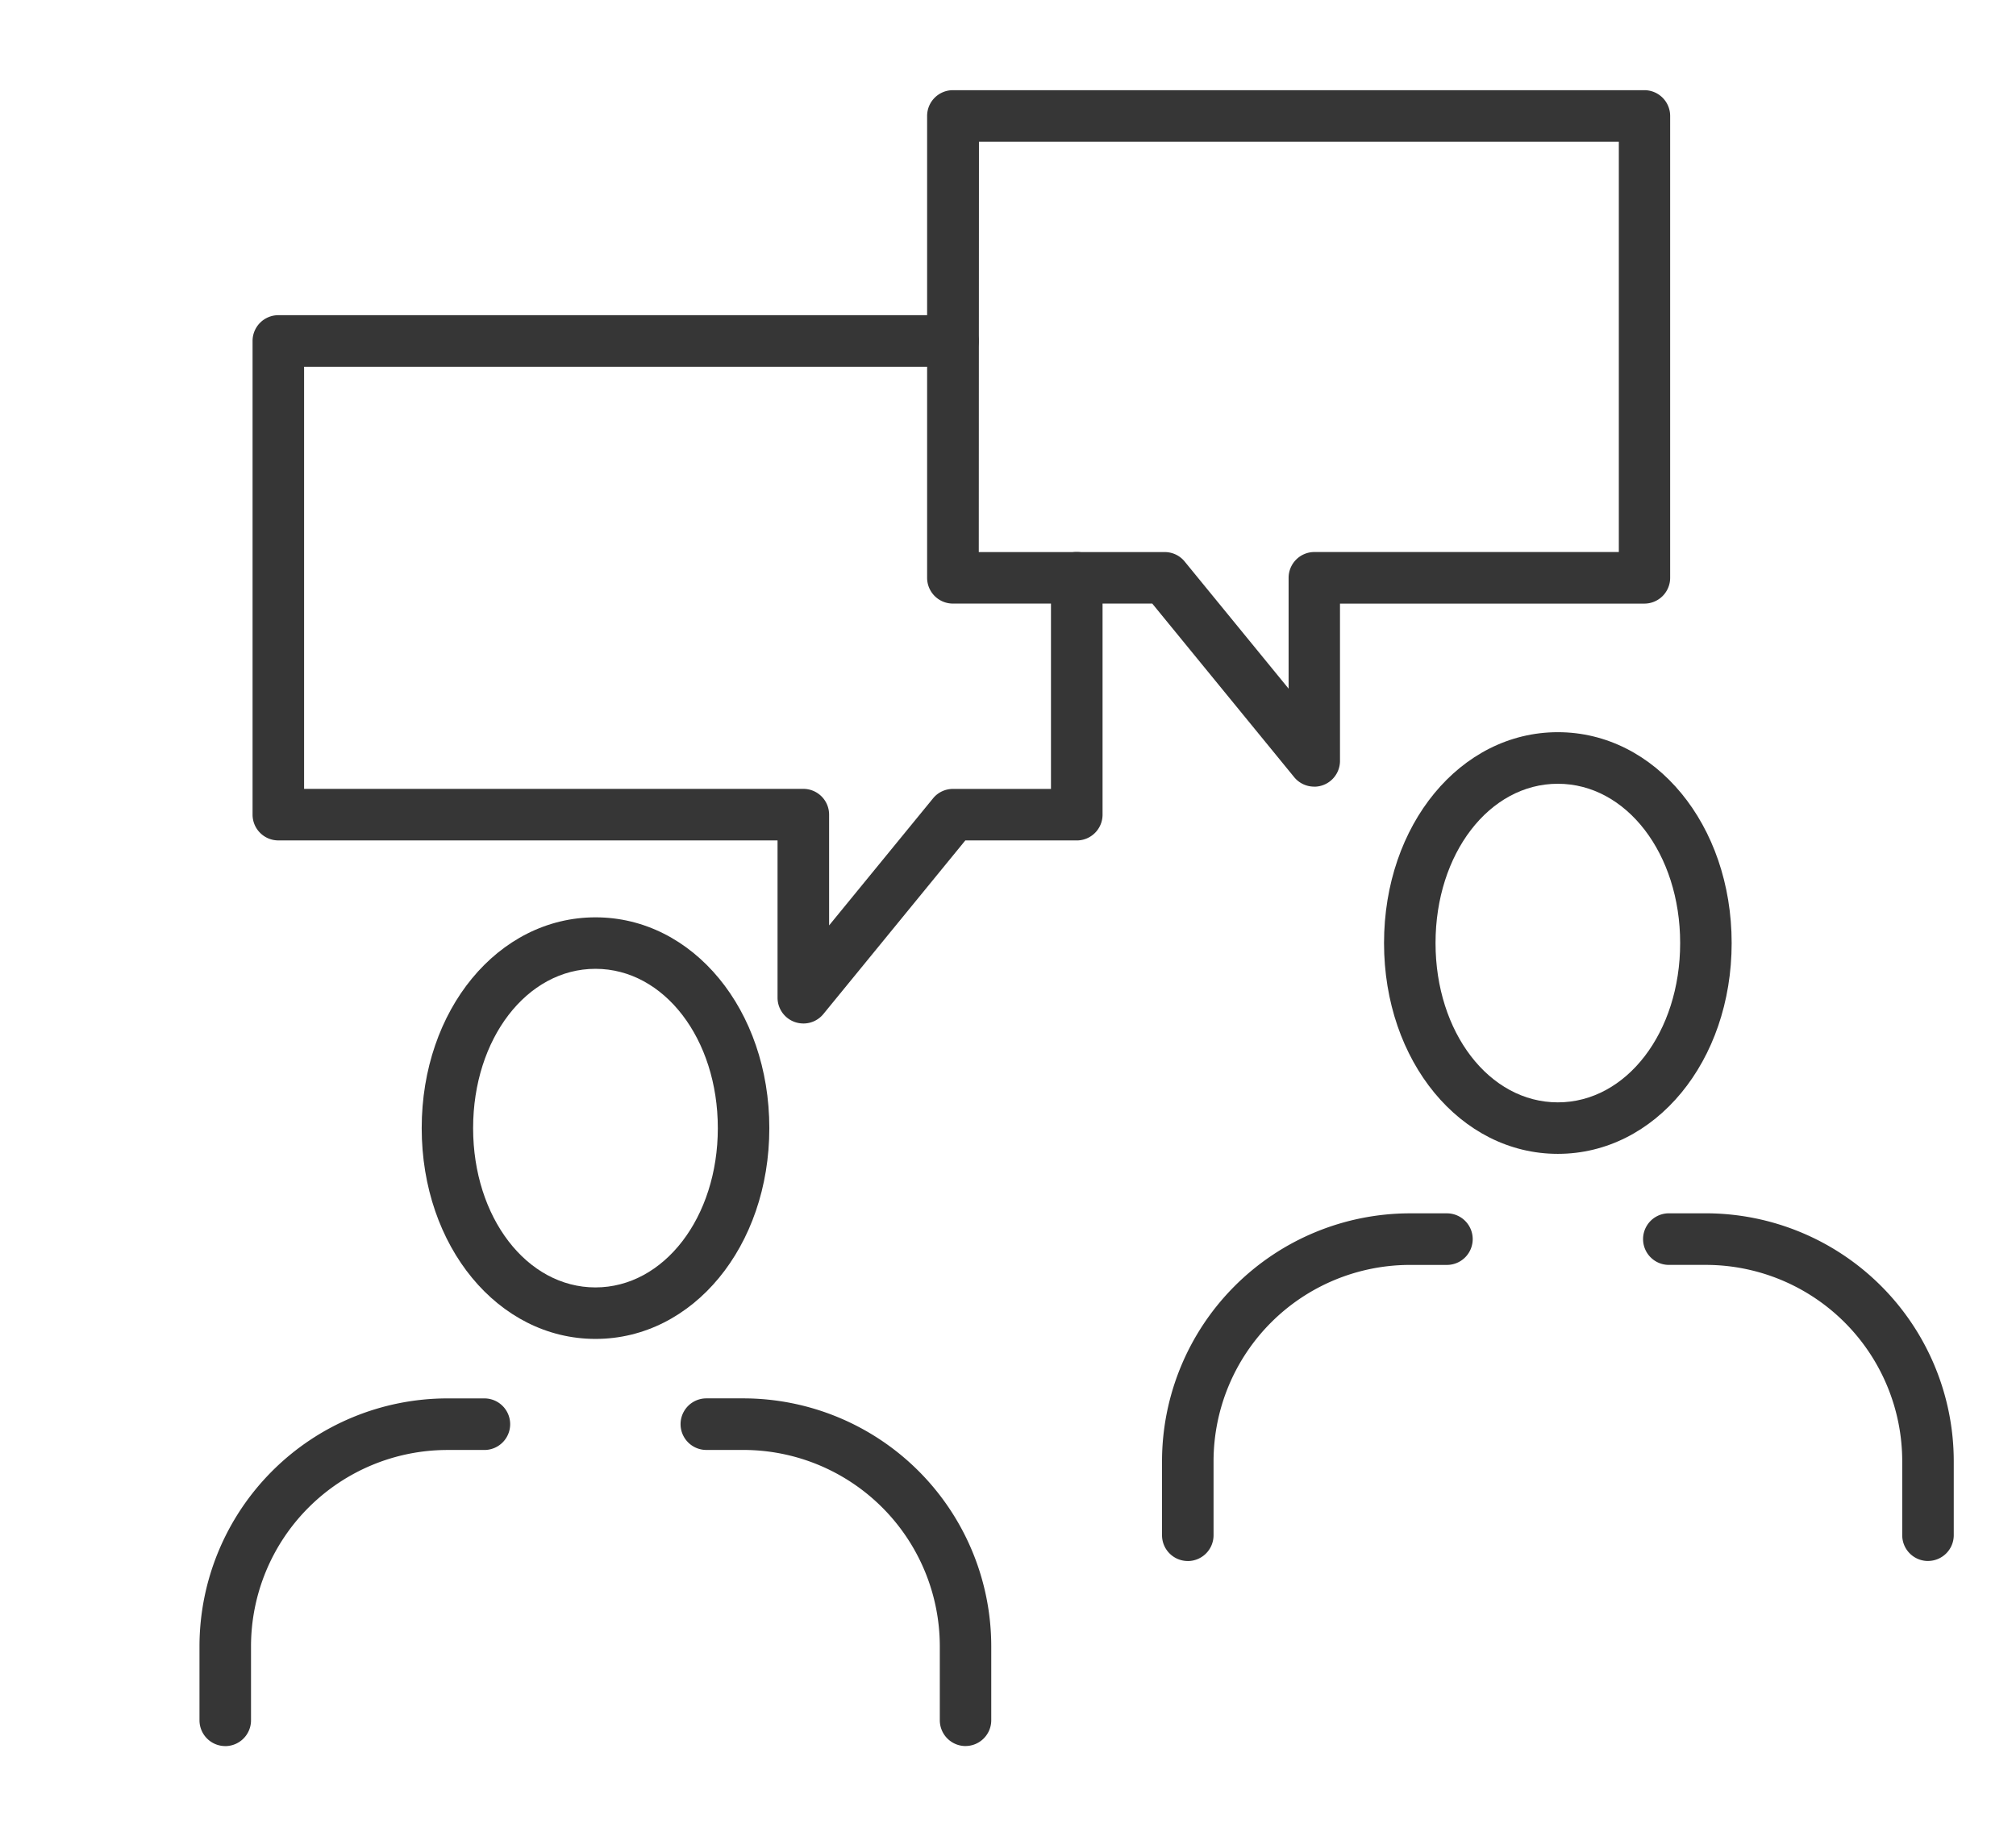
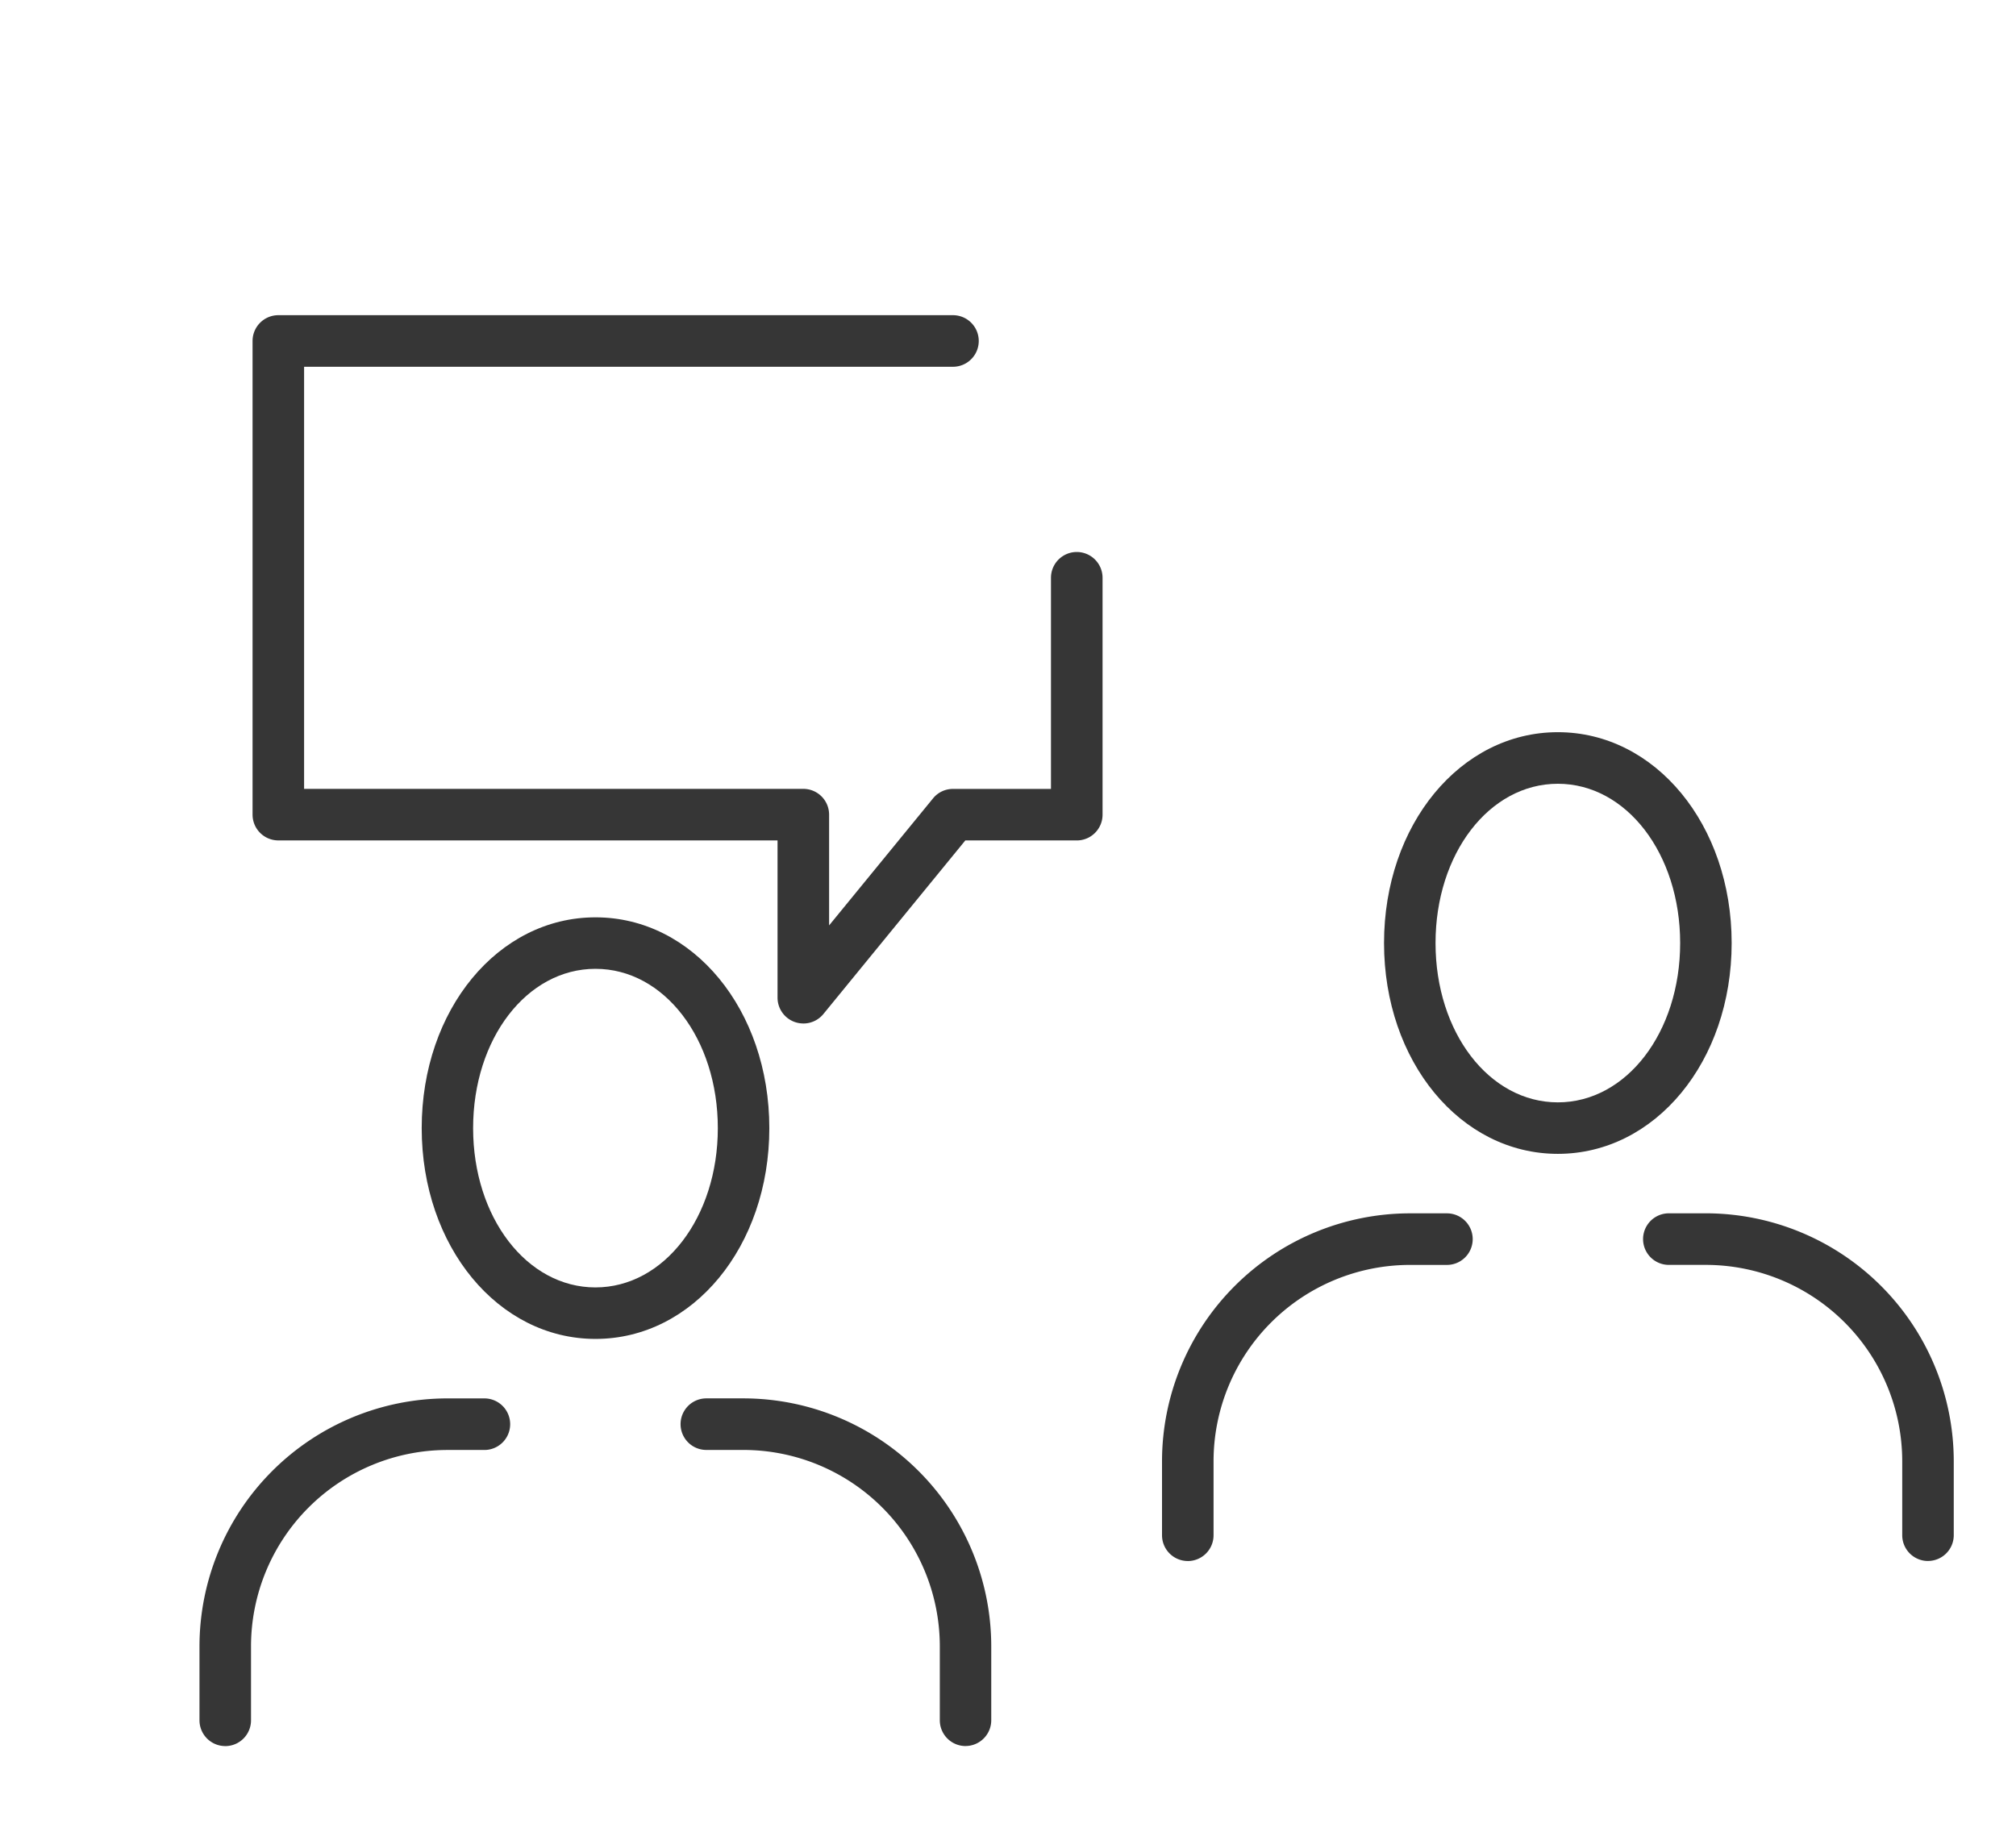
<svg xmlns="http://www.w3.org/2000/svg" width="70.347" height="63.918" viewBox="0 0 70.347 63.918">
  <defs>
    <clipPath id="clip-path">
      <rect id="Rettangolo_66" data-name="Rettangolo 66" width="70.347" height="63.918" transform="translate(29 11)" fill="#363636" />
    </clipPath>
  </defs>
  <g id="Raggruppa_261" data-name="Raggruppa 261" transform="translate(-29 -11)" clip-path="url(#clip-path)">
    <path id="Tracciato_186" data-name="Tracciato 186" d="M1342.729,44.81c-2.393,0-4.268,2.44-4.268,5.559s1.875,5.559,4.268,5.559S1347,53.485,1347,50.369s-1.875-5.559-4.268-5.559m0,12.915c-3.4,0-6.065-3.23-6.065-7.356s2.662-7.356,6.065-7.356,6.065,3.23,6.065,7.356-2.662,7.356-6.065,7.356" transform="translate(-1292.952 -0.001)" fill="#363636" />
    <path id="Tracciato_187" data-name="Tracciato 187" d="M1355.646,71.933a.9.9,0,0,1-.9-.9V68.45a6.857,6.857,0,0,0-6.85-6.85H1346.6a.9.9,0,1,1,0-1.8h1.293a8.657,8.657,0,0,1,8.648,8.648v2.584a.9.9,0,0,1-.9.9" transform="translate(-1292.952 -0.001)" fill="#363636" />
    <path id="Tracciato_188" data-name="Tracciato 188" d="M1329.813,71.934a.9.9,0,0,1-.9-.9V68.451a8.659,8.659,0,0,1,8.648-8.65h1.293a.9.9,0,0,1,0,1.8h-1.293a6.857,6.857,0,0,0-6.85,6.85v2.584a.9.9,0,0,1-.9.9" transform="translate(-1292.952 -0.001)" fill="#363636" />
    <path id="Tracciato_189" data-name="Tracciato 189" d="M1376.312,38.352c-2.393,0-4.268,2.44-4.268,5.559s1.875,5.559,4.268,5.559,4.268-2.443,4.268-5.559-1.875-5.559-4.268-5.559m0,12.915c-3.4,0-6.065-3.23-6.065-7.356s2.662-7.359,6.065-7.359,6.065,3.233,6.065,7.359-2.662,7.356-6.065,7.356" transform="translate(-1292.952 -0.001)" fill="#363636" />
    <path id="Tracciato_190" data-name="Tracciato 190" d="M1389.229,65.475a.9.9,0,0,1-.9-.9V61.992a6.857,6.857,0,0,0-6.85-6.85h-1.293a.9.9,0,1,1,0-1.8h1.293a8.657,8.657,0,0,1,8.648,8.648v2.584a.9.9,0,0,1-.9.9" transform="translate(-1292.952 -0.001)" fill="#363636" />
    <path id="Tracciato_191" data-name="Tracciato 191" d="M1363.4,65.476a.9.9,0,0,1-.9-.9V61.993a8.659,8.659,0,0,1,8.648-8.65h1.293a.9.9,0,0,1,0,1.8h-1.293a6.857,6.857,0,0,0-6.85,6.85v2.584a.9.9,0,0,1-.9.9" transform="translate(-1292.952 -0.001)" fill="#363636" />
-     <path id="Tracciato_192" data-name="Tracciato 192" d="M1356.106,30.267h6.483a.892.892,0,0,1,.7.328l3.628,4.438V31.165a.9.9,0,0,1,.9-.9h10.623V15.946h-22.328Zm11.705,8.185a.9.9,0,0,1-.7-.331l-4.952-6.057h-6.956a.9.9,0,0,1-.9-.9V15.048a.9.9,0,0,1,.9-.9h24.128a.9.9,0,0,1,.9.9V31.165a.9.9,0,0,1-.9.9H1368.71v5.489a.9.9,0,0,1-.9.9" transform="translate(-1292.952 -0.001)" fill="#363636" />
    <path id="Tracciato_193" data-name="Tracciato 193" d="M1349.984,46.717a.9.9,0,0,1-.9-.9V40.329h-17.419a.9.9,0,0,1-.9-.9V22.9a.9.9,0,0,1,.9-.9h23.54a.9.9,0,0,1,0,1.8h-22.642v14.73h17.42a.9.9,0,0,1,.9.9v3.865l3.628-4.435a.892.892,0,0,1,.7-.328h3.414V31.164a.9.9,0,0,1,1.8,0V39.43a.9.9,0,0,1-.9.9h-3.889l-4.952,6.057a.9.9,0,0,1-.7.331" transform="translate(-1292.952 -0.001)" fill="#363636" />
  </g>
</svg>